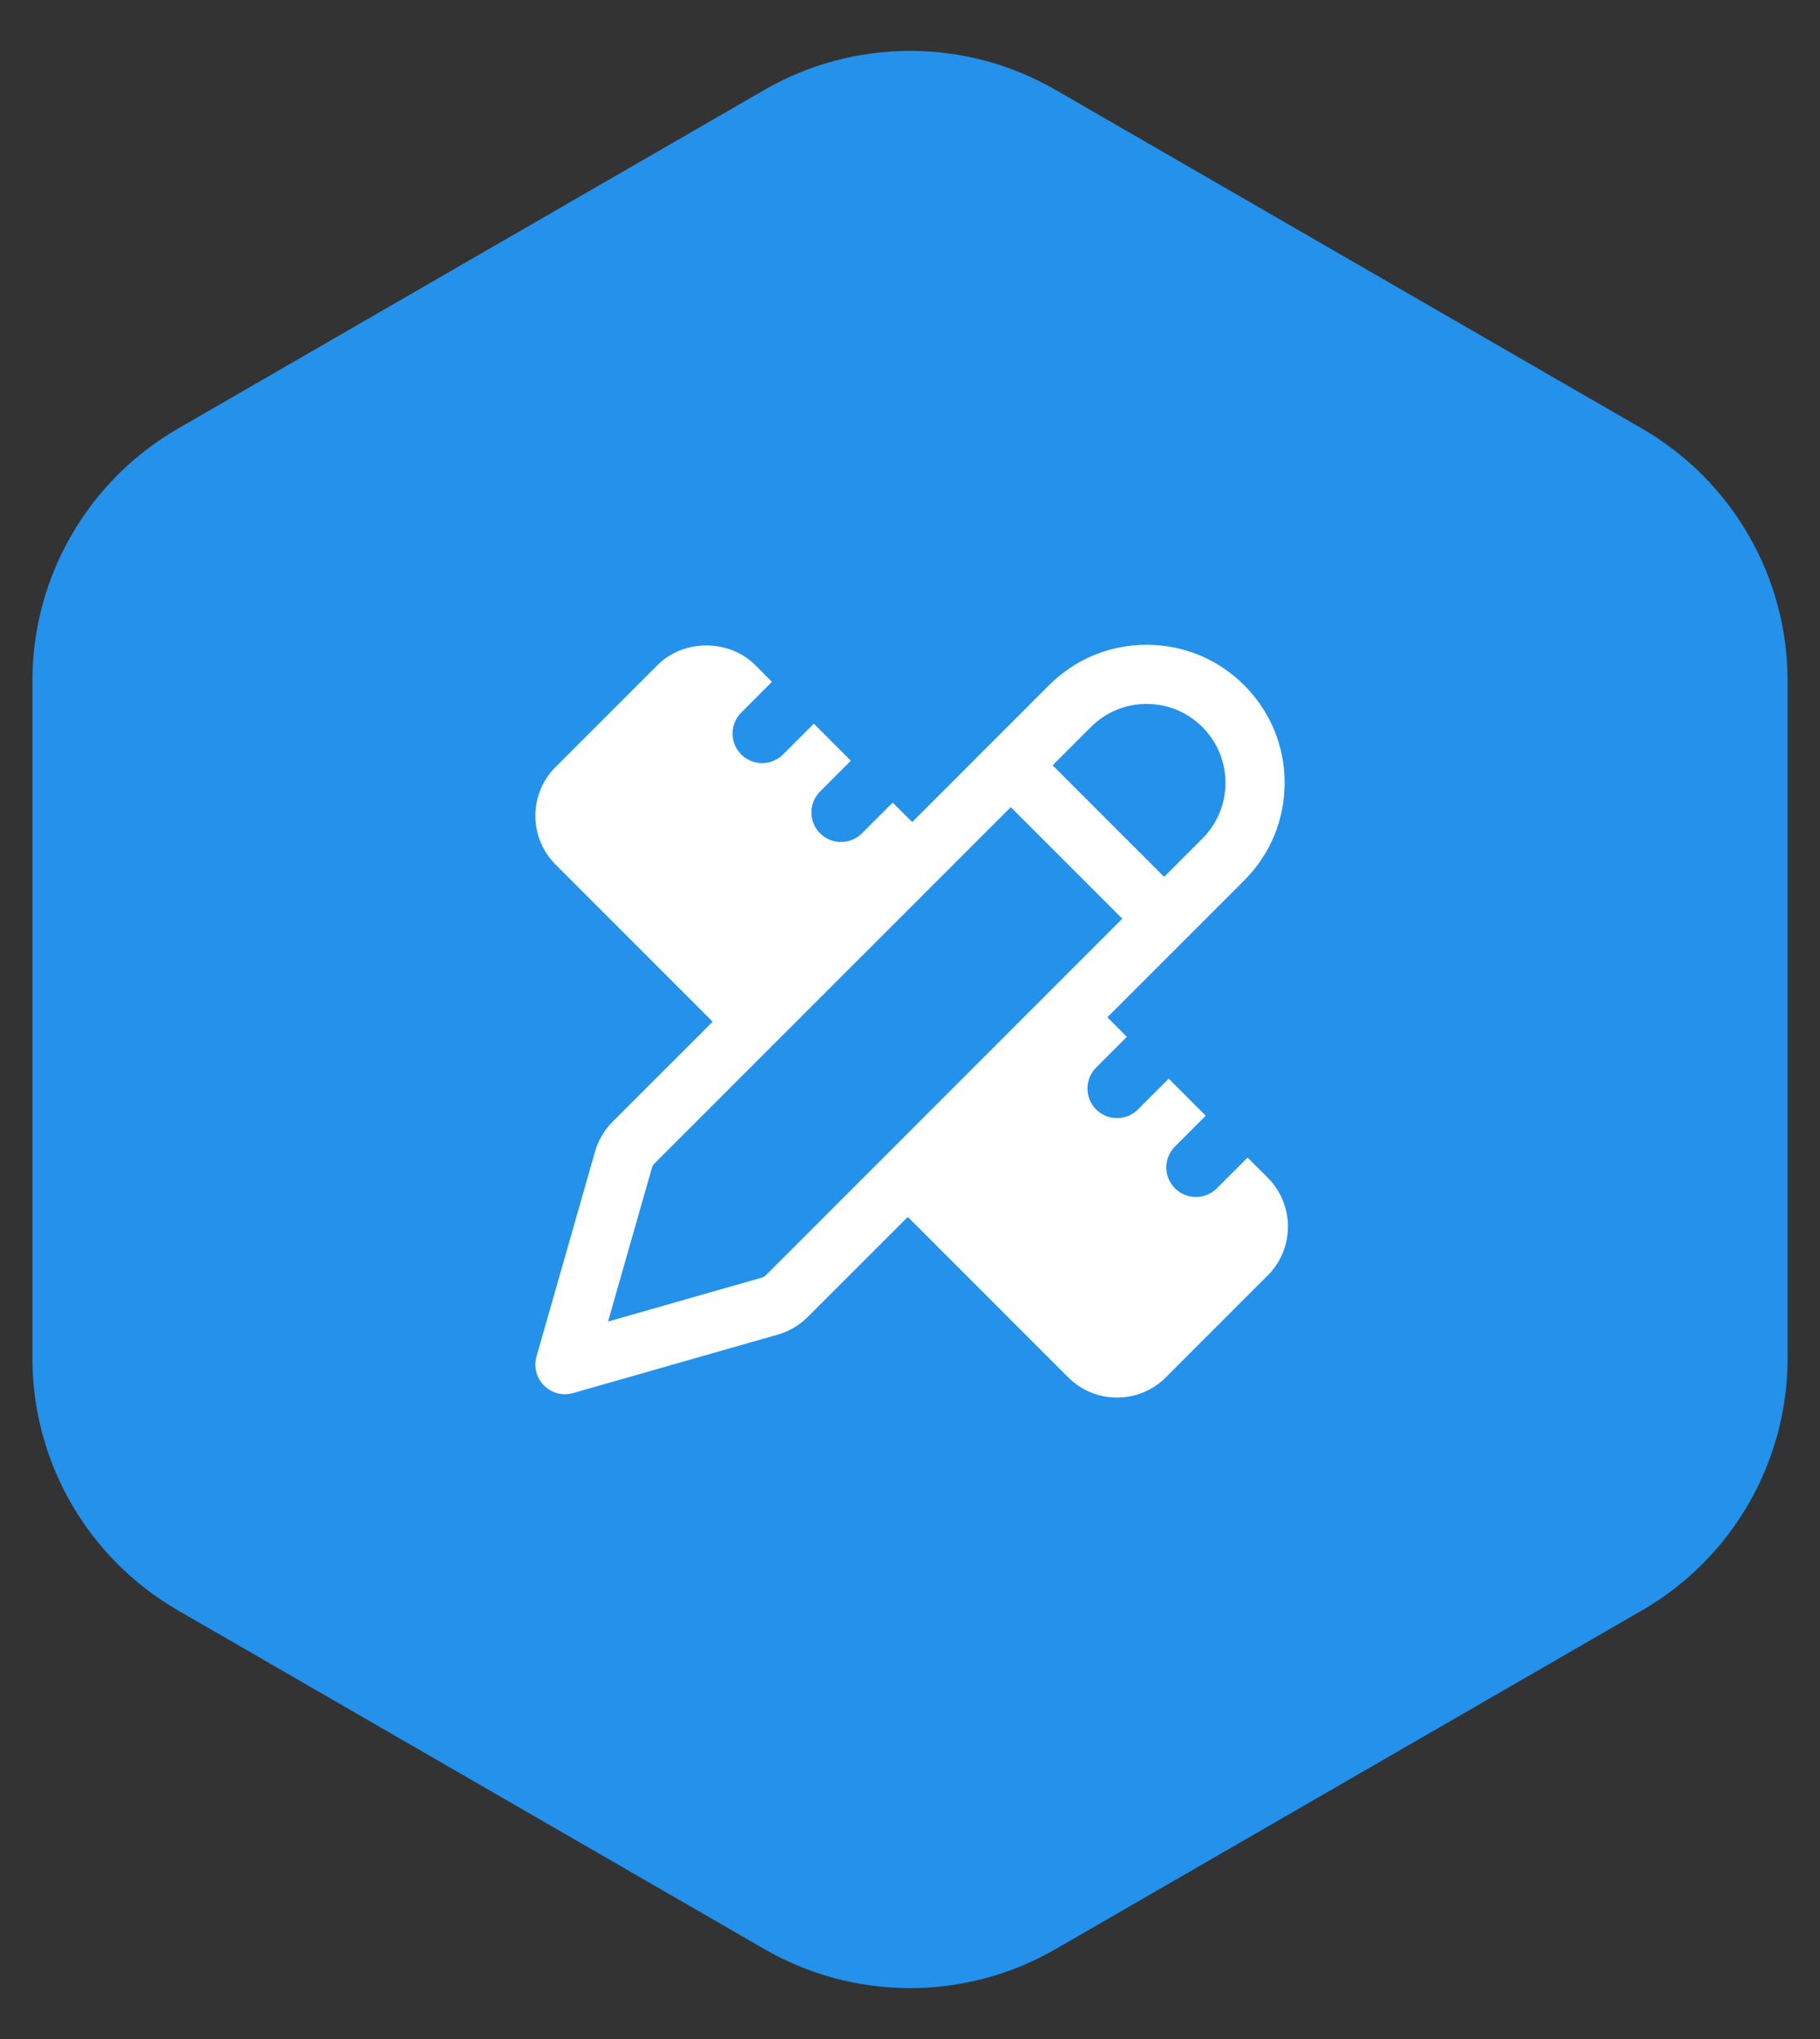
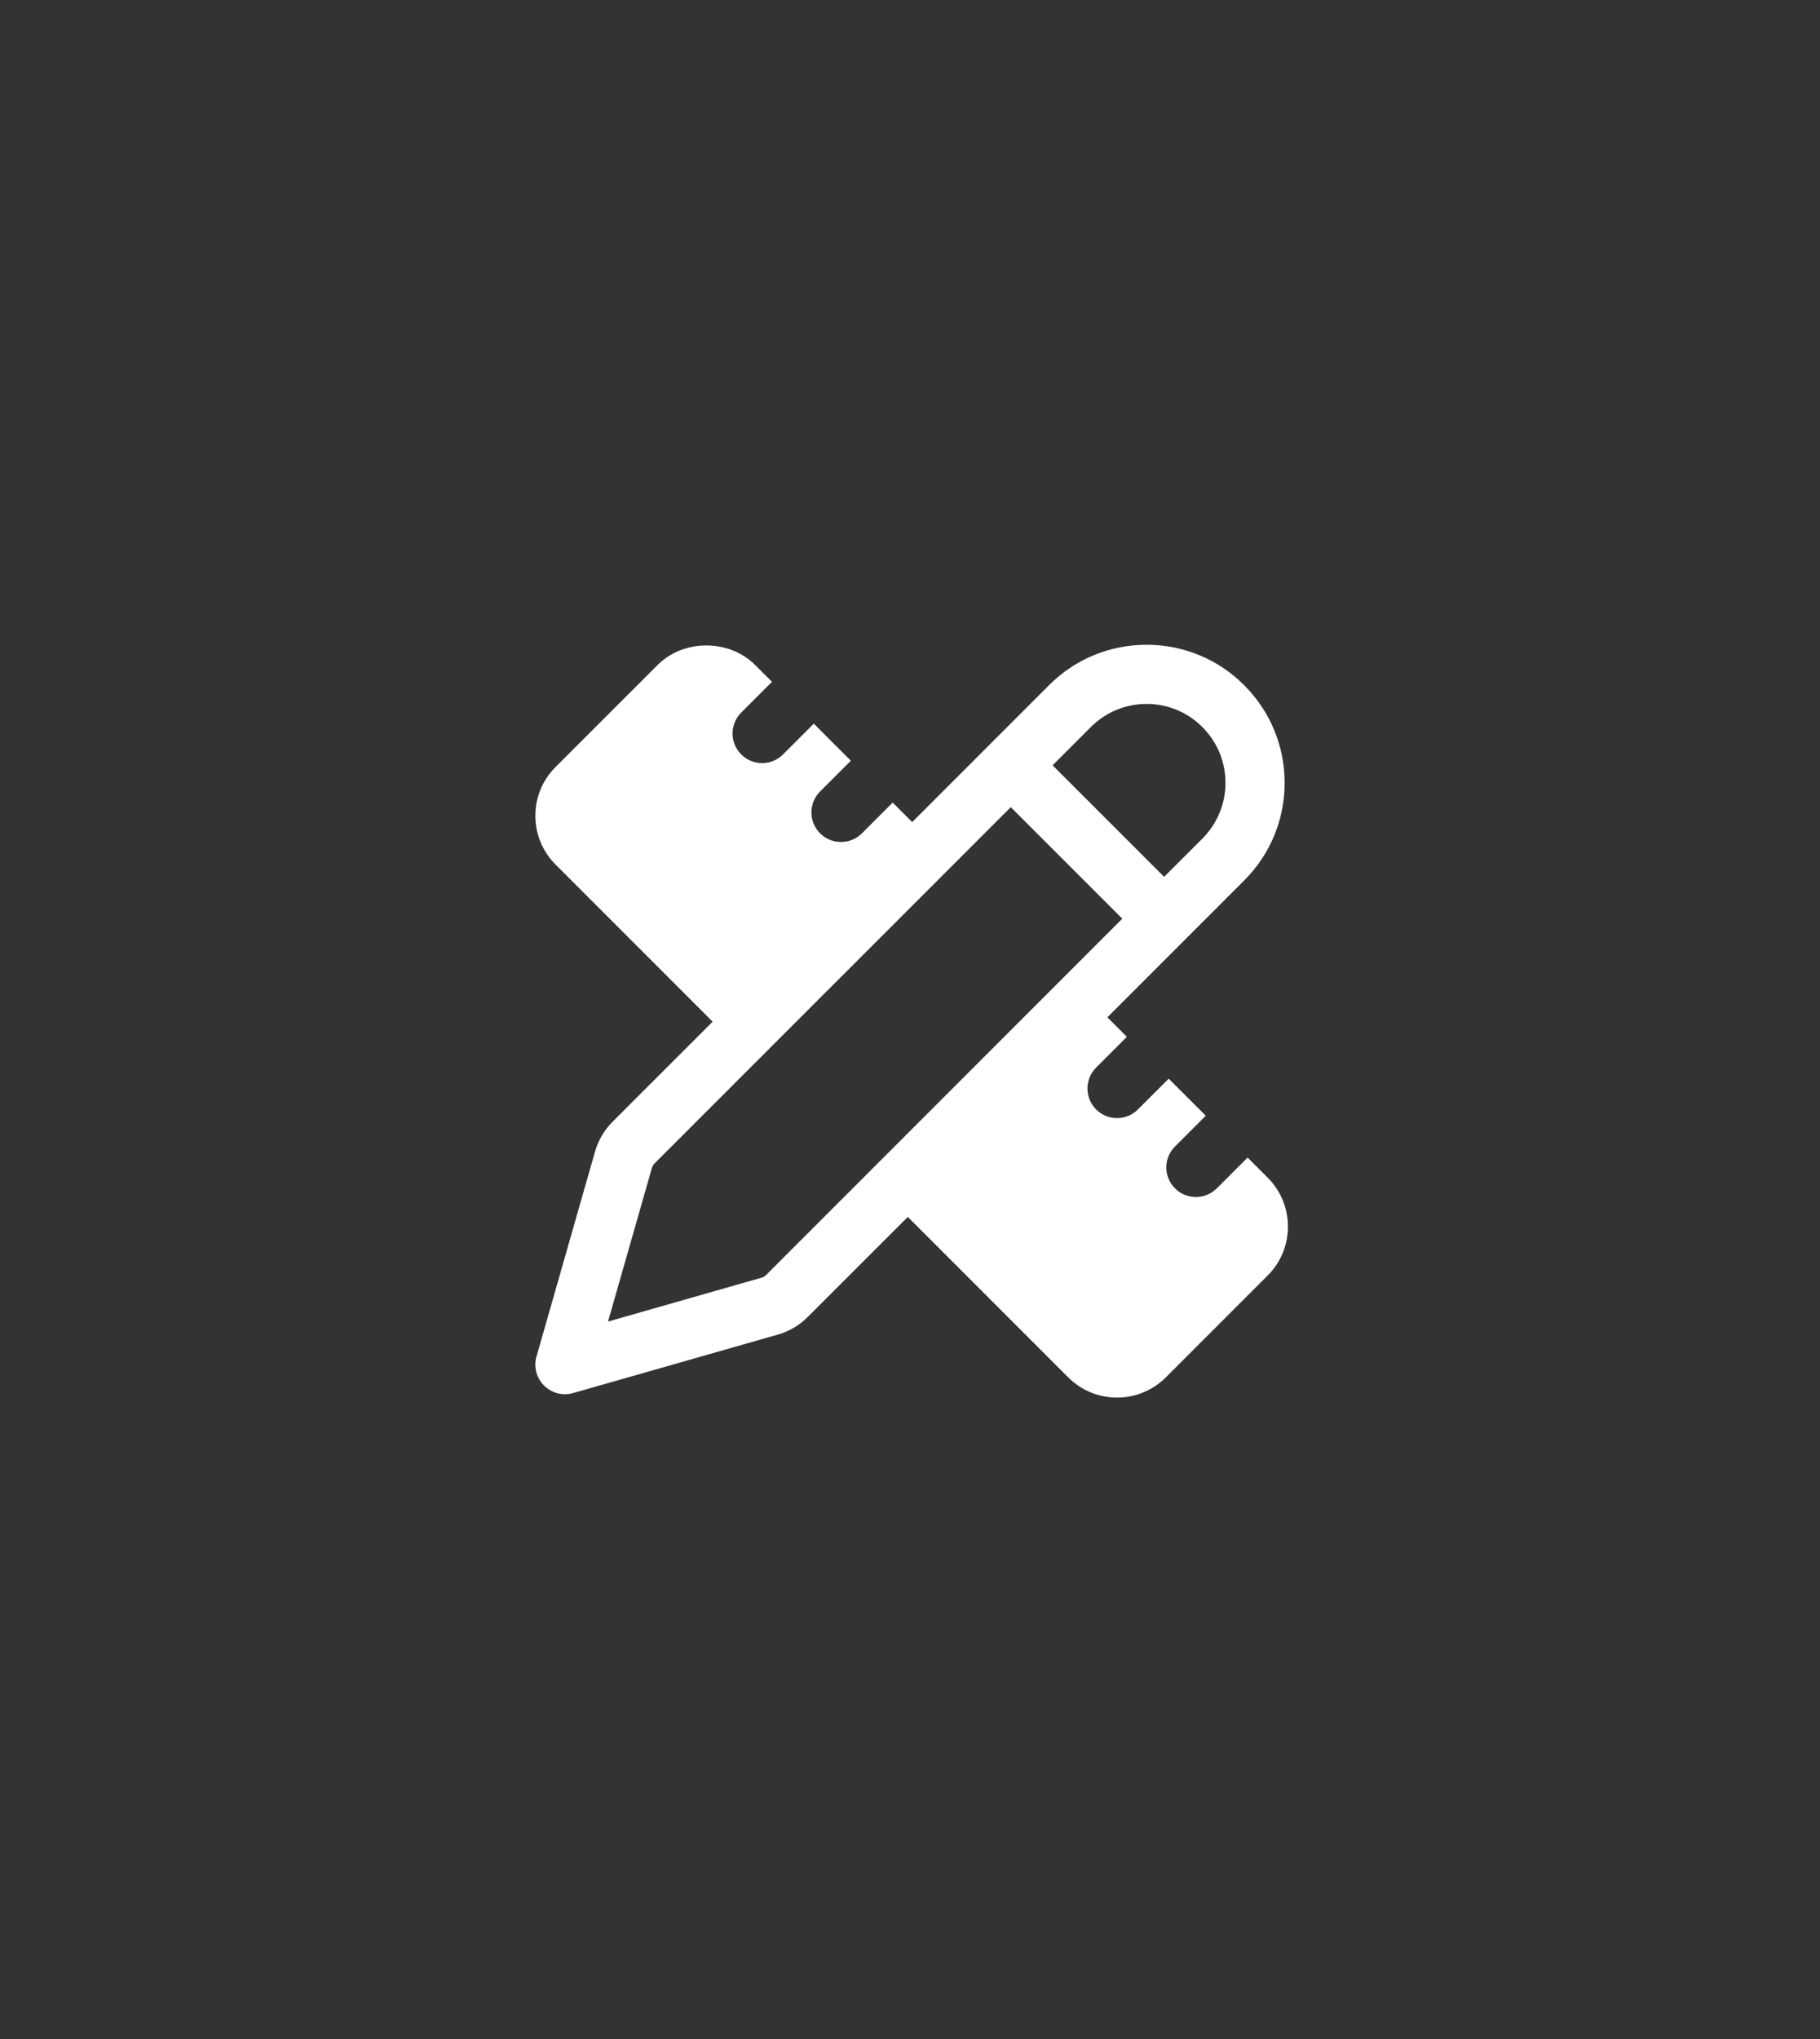
<svg xmlns="http://www.w3.org/2000/svg" width="50" height="56" viewBox="0 0 50 56" fill="none">
  <rect x="0" y="0" width="50" height="56" fill="#333333" stroke="none" />
-   <path d="M4.89 44.229C2.415 42.8 0.89 40.159 0.89 37.301L0.89 18.699C0.89 15.841 2.415 13.2 4.89 11.771L21 2.469C23.475 1.04 26.525 1.04 29 2.469L45.11 11.771C47.585 13.2 49.11 15.841 49.11 18.699L49.11 37.301C49.11 40.159 47.585 42.8 45.11 44.229L29 53.531C26.525 54.96 23.475 54.96 21 53.531L4.89 44.229Z" fill="#2491EB" />
  <path d="M31.5 17.708C30.487 17.708 29.535 18.103 28.819 18.819L25.06 22.578L24.524 22.042L23.679 22.887C23.52 23.046 23.312 23.125 23.104 23.125C22.896 23.125 22.688 23.046 22.53 22.887C22.212 22.57 22.212 22.055 22.53 21.738L23.375 20.893L22.357 19.875L21.512 20.72C21.354 20.879 21.145 20.958 20.938 20.958C20.73 20.958 20.522 20.879 20.363 20.72C20.046 20.403 20.046 19.889 20.363 19.571L21.208 18.726L20.746 18.264C20.03 17.548 18.78 17.548 18.065 18.264L15.264 21.064C14.905 21.422 14.708 21.898 14.708 22.405C14.708 22.912 14.906 23.387 15.264 23.746L19.578 28.06L16.828 30.809C16.602 31.036 16.435 31.319 16.347 31.628L14.739 37.256C14.658 37.54 14.737 37.845 14.946 38.053C15.101 38.208 15.308 38.292 15.521 38.292C15.596 38.292 15.67 38.281 15.744 38.26L21.372 36.653C21.683 36.564 21.966 36.396 22.191 36.169L24.94 33.422L29.347 37.829C29.717 38.199 30.202 38.384 30.688 38.384C31.173 38.384 31.658 38.199 32.028 37.829L34.829 35.028C35.568 34.289 35.568 33.086 34.829 32.347L34.274 31.792L33.429 32.637C33.27 32.796 33.062 32.875 32.854 32.875C32.646 32.875 32.438 32.796 32.28 32.637C31.962 32.319 31.962 31.805 32.28 31.488L33.125 30.643L32.107 29.625L31.262 30.47C31.104 30.629 30.895 30.708 30.688 30.708C30.48 30.708 30.272 30.629 30.113 30.47C29.796 30.153 29.796 29.639 30.113 29.321L30.958 28.476L30.422 27.94L34.181 24.181C34.897 23.465 35.292 22.513 35.292 21.5C35.292 20.487 34.896 19.535 34.181 18.819C33.465 18.103 32.513 17.708 31.5 17.708ZM31.5 19.333C32.078 19.333 32.623 19.558 33.032 19.968C33.441 20.378 33.667 20.921 33.667 21.5C33.667 22.078 33.441 22.622 33.032 23.032L31.981 24.082L28.918 21.019L29.969 19.968C30.378 19.558 30.922 19.333 31.5 19.333ZM27.769 22.168L30.832 25.231L21.041 35.023C21.009 35.055 20.969 35.078 20.925 35.09L16.704 36.296L17.91 32.075C17.922 32.03 17.946 31.99 17.978 31.957L27.769 22.168Z" fill="white" />
</svg>